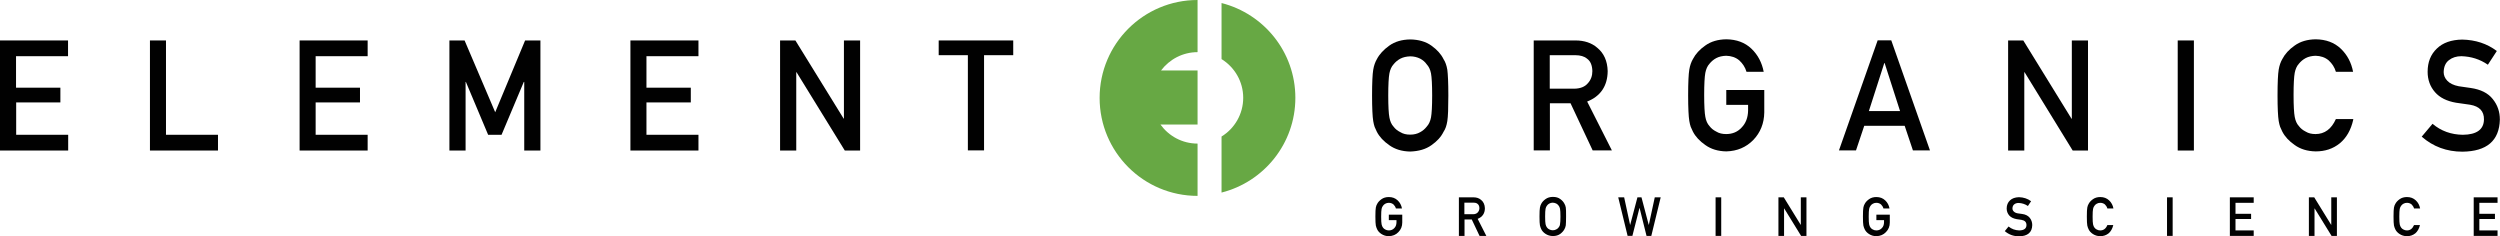
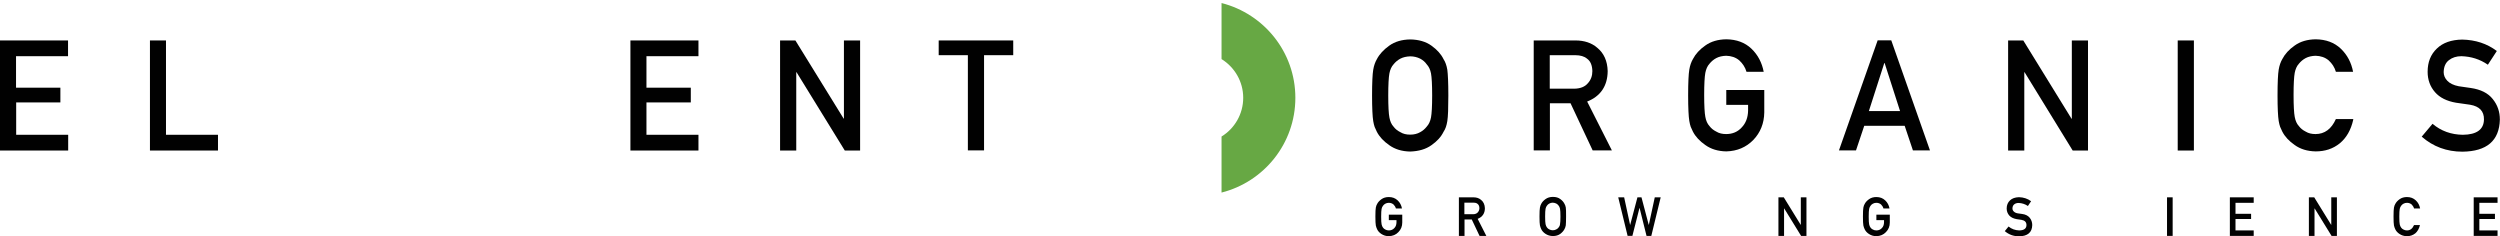
<svg xmlns="http://www.w3.org/2000/svg" version="1.0" id="Layer_1" x="0px" y="0px" viewBox="0 0 1730.6 163.5" style="enable-background:new 0 0 1730.6 163.5;" xml:space="preserve">
  <style type="text/css">
	.st0{fill:#010101;}
	.st1{fill:#67A844;}
</style>
  <g>
    <path class="st0" d="M0,28h47.1v10.9h-36v21.8h30.7v10.2H11.2v22.4h36v10.9H0V28z" />
    <path class="st0" d="M103.7,28h11.2v65.3h36v10.9h-47.1V28z" />
-     <path class="st0" d="M207.4,28h47.1v10.9h-36v21.8h30.7v10.2h-30.7v22.4h36v10.9h-47.1V28z" />
-     <path class="st0" d="M311.1,28h10.5l21.2,49.7L363.5,28h10.6v76.2h-11.2V56.7h-0.3l-15.4,36.6h-9.3l-15.4-36.6h-0.2v47.5h-11.2V28z   " />
    <path class="st0" d="M436.4,28h47.1v10.9h-36v21.8h30.7v10.2h-30.7v22.4h36v10.9h-47.1V28z" />
    <path class="st0" d="M540.1,28h10.5L584,82.1h0.2V28h11.2v76.2h-10.6L551.4,50h-0.2v54.2h-11.2V28z" />
    <path class="st0" d="M670,38.2h-20.2V28h51.6v10.2h-20.2v65.9H670V38.2z" />
    <path class="st0" d="M949.8,66.1c0-8.9,0.3-14.8,0.8-17.8c0.5-3,1.4-5.4,2.5-7.3c1.8-3.5,4.7-6.6,8.6-9.4c3.9-2.8,8.7-4.2,14.5-4.3   c5.9,0.1,10.8,1.5,14.7,4.3c3.9,2.8,6.7,5.9,8.4,9.4c1.2,1.8,2.1,4.3,2.6,7.3c0.4,3,0.7,8.9,0.7,17.8c0,8.7-0.2,14.6-0.7,17.7   c-0.5,3.1-1.3,5.5-2.6,7.4c-1.7,3.5-4.5,6.6-8.4,9.3c-3.9,2.8-8.8,4.2-14.7,4.4c-5.8-0.1-10.6-1.6-14.5-4.4   c-3.9-2.7-6.8-5.8-8.6-9.3c-0.5-1.1-1-2.2-1.5-3.3c-0.4-1.1-0.7-2.4-1-4.1C950.1,80.7,949.8,74.8,949.8,66.1z M961,66.1   c0,7.5,0.3,12.6,0.8,15.2c0.5,2.7,1.4,4.8,2.9,6.4c1.2,1.6,2.7,2.8,4.7,3.8c1.9,1.2,4.2,1.7,6.8,1.7c2.7,0,5-0.6,6.9-1.7   c1.9-1,3.3-2.3,4.5-3.8c1.5-1.6,2.5-3.8,3-6.4c0.5-2.7,0.8-7.7,0.8-15.2c0-7.5-0.3-12.6-0.8-15.3c-0.5-2.6-1.5-4.7-3-6.3   c-1.1-1.6-2.6-2.9-4.5-3.9c-2-1-4.3-1.6-6.9-1.6c-2.6,0.1-4.9,0.6-6.8,1.6c-1.9,1-3.5,2.4-4.7,3.9c-1.5,1.6-2.4,3.8-2.9,6.3   C961.3,53.5,961,58.6,961,66.1z" />
    <path class="st0" d="M1061.8,28h28.8c6.1,0,11.2,1.7,15,5c4.7,3.8,7.1,9.2,7.3,16.2c-0.1,10.3-4.9,17.4-14.2,21.1l17.1,33.8h-13.3   l-15.3-32.6h-14.3v32.6h-11.2V28z M1072.9,61.4h16.9c4.2-0.1,7.3-1.3,9.4-3.8c2.1-2.3,3.1-5.1,3.1-8.4c-0.1-4-1.3-6.9-3.7-8.6   c-1.9-1.6-4.6-2.4-8.2-2.4h-17.6V61.4z" />
    <path class="st0" d="M1195.1,62.3h26.2v15.5c-0.1,7.6-2.7,14-7.6,19.1c-5,5.1-11.2,7.7-18.7,7.9c-5.8-0.1-10.6-1.6-14.5-4.4   c-3.9-2.7-6.8-5.8-8.6-9.3c-0.5-1.1-1-2.2-1.5-3.3c-0.4-1.1-0.7-2.4-1-4.1c-0.5-3.1-0.8-9-0.8-17.7c0-8.8,0.3-14.8,0.8-17.8   c0.5-3,1.4-5.4,2.5-7.3c1.8-3.5,4.7-6.7,8.6-9.4c3.9-2.8,8.7-4.2,14.5-4.3c7.1,0.1,12.9,2.2,17.4,6.5c4.5,4.3,7.3,9.7,8.5,16h-11.9   c-0.9-3.1-2.6-5.7-5-7.9c-2.5-2.1-5.5-3.1-9.1-3.2c-2.6,0.1-4.9,0.6-6.8,1.6c-1.9,1-3.5,2.4-4.7,3.9c-1.5,1.6-2.4,3.8-2.9,6.3   c-0.5,2.7-0.8,7.8-0.8,15.3c0,7.5,0.3,12.6,0.8,15.2c0.5,2.7,1.4,4.8,2.9,6.4c1.2,1.6,2.7,2.8,4.7,3.8c1.9,1.2,4.2,1.7,6.8,1.7   c4.4,0,8-1.5,10.8-4.6c2.8-2.9,4.3-6.8,4.4-11.6v-4h-15.1V62.3z" />
    <path class="st0" d="M1318.5,87.1h-28l-5.7,17H1273l26.8-76.2h9.4l26.8,76.2h-11.8L1318.5,87.1z M1315.3,76.9l-10.7-33.3h-0.2   l-10.7,33.3H1315.3z" />
    <path class="st0" d="M1390.1,28h10.5l33.4,54.2h0.2V28h11.2v76.2h-10.6L1401.5,50h-0.2v54.2h-11.2V28z" />
    <path class="st0" d="M1507.5,28h11.2v76.2h-11.2V28z" />
    <path class="st0" d="M1629,82.9c-1.6,7.1-4.7,12.5-9.3,16.3c-4.7,3.8-10.2,5.6-16.7,5.6c-5.8-0.1-10.6-1.6-14.5-4.4   c-3.9-2.7-6.8-5.8-8.6-9.3c-0.5-1.1-1-2.2-1.5-3.3c-0.4-1.1-0.7-2.4-1-4.1c-0.5-3.1-0.8-9-0.8-17.7c0-8.8,0.3-14.8,0.8-17.8   c0.5-3,1.4-5.4,2.5-7.3c1.8-3.5,4.7-6.7,8.6-9.4c3.9-2.8,8.7-4.2,14.5-4.3c7.1,0.1,12.9,2.2,17.4,6.5c4.5,4.3,7.3,9.7,8.5,16h-11.9   c-0.9-3.1-2.6-5.7-5-7.9c-2.5-2.1-5.5-3.1-9.1-3.2c-2.6,0.1-4.9,0.6-6.8,1.6c-1.9,1-3.5,2.4-4.7,3.9c-1.5,1.6-2.4,3.8-2.9,6.3   c-0.5,2.7-0.8,7.8-0.8,15.3c0,7.5,0.3,12.6,0.8,15.2c0.5,2.7,1.4,4.8,2.9,6.4c1.2,1.6,2.7,2.8,4.7,3.8c1.9,1.2,4.2,1.7,6.8,1.7   c6.3,0,11-3.5,14.1-10.4H1629z" />
    <path class="st0" d="M1683.9,85.7c5.9,5,12.9,7.5,21,7.6c9.6-0.1,14.5-3.7,14.6-10.6c0.1-5.7-3.1-9.1-9.6-10.2   c-3-0.4-6.2-0.9-9.8-1.4c-6.3-1.1-11.2-3.5-14.5-7.3c-3.4-3.9-5.1-8.6-5.1-14.1c0-6.7,2.1-12,6.4-16.1c4.1-4,10-6.1,17.6-6.2   c9.2,0.2,17.1,2.8,23.9,7.9l-6.2,9.5c-5.5-3.8-11.6-5.7-18.3-5.9c-3.4,0-6.3,0.9-8.6,2.7c-2.4,1.8-3.6,4.6-3.7,8.3   c0,2.2,0.8,4.2,2.5,6c1.7,1.8,4.3,3.1,7.9,3.8c2,0.3,4.8,0.7,8.3,1.2c6.9,1,12,3.5,15.3,7.7c3.3,4.1,4.9,8.8,4.9,14.2   c-0.4,14.6-9,22-25.9,22.2c-10.9,0-20.3-3.5-28.2-10.4L1683.9,85.7z" />
  </g>
  <g>
    <path class="st0" d="M961.5,148.6h9.2v5.4c0,2.7-0.9,4.9-2.7,6.7c-1.7,1.8-3.9,2.7-6.6,2.8c-2,0-3.7-0.6-5.1-1.5   c-1.4-0.9-2.4-2-3-3.3c-0.2-0.4-0.4-0.8-0.5-1.2c-0.1-0.4-0.3-0.9-0.4-1.4c-0.2-1.1-0.3-3.1-0.3-6.2c0-3.1,0.1-5.2,0.3-6.2   c0.2-1,0.5-1.9,0.9-2.5c0.6-1.2,1.6-2.3,3-3.3c1.4-1,3.1-1.5,5.1-1.5c2.5,0,4.5,0.8,6.1,2.3c1.6,1.5,2.6,3.4,3,5.6h-4.2   c-0.3-1.1-0.9-2-1.7-2.8c-0.9-0.7-1.9-1.1-3.2-1.1c-0.9,0-1.7,0.2-2.4,0.6c-0.7,0.4-1.2,0.8-1.6,1.4c-0.5,0.6-0.8,1.3-1,2.2   c-0.2,1-0.3,2.7-0.3,5.4s0.1,4.4,0.3,5.3c0.2,0.9,0.5,1.7,1,2.3c0.4,0.6,1,1,1.6,1.3c0.7,0.4,1.5,0.6,2.4,0.6   c1.5,0,2.8-0.5,3.8-1.6c1-1,1.5-2.4,1.5-4.1v-1.4h-5.3V148.6z" />
    <path class="st0" d="M1009.9,136.6h10.1c2.2,0,3.9,0.6,5.3,1.8c1.6,1.3,2.5,3.2,2.6,5.7c0,3.6-1.7,6.1-5,7.4l6,11.8h-4.7l-5.4-11.4   h-5v11.4h-3.9V136.6z M1013.8,148.3h5.9c1.5,0,2.6-0.5,3.3-1.3c0.7-0.8,1.1-1.8,1.1-2.9c0-1.4-0.5-2.4-1.3-3   c-0.7-0.6-1.6-0.8-2.9-0.8h-6.2V148.3z" />
    <path class="st0" d="M1065.7,149.9c0-3.1,0.1-5.2,0.3-6.2c0.2-1.1,0.5-1.9,0.9-2.6c0.6-1.2,1.6-2.3,3-3.3c1.4-1,3.1-1.5,5.1-1.5   c2.1,0,3.8,0.5,5.1,1.5c1.4,1,2.3,2.1,2.9,3.3c0.4,0.6,0.7,1.5,0.9,2.5c0.2,1.1,0.2,3.1,0.2,6.2c0,3.1-0.1,5.1-0.2,6.2   c-0.2,1.1-0.5,1.9-0.9,2.6c-0.6,1.2-1.6,2.3-2.9,3.3c-1.4,1-3.1,1.5-5.1,1.5c-2,0-3.7-0.6-5.1-1.5c-1.4-0.9-2.4-2-3-3.3   c-0.2-0.4-0.4-0.8-0.5-1.2c-0.1-0.4-0.3-0.9-0.4-1.4C1065.8,155,1065.7,153,1065.7,149.9z M1069.6,149.9c0,2.6,0.1,4.4,0.3,5.3   c0.2,0.9,0.5,1.7,1,2.3c0.4,0.6,1,1,1.6,1.3c0.7,0.4,1.5,0.6,2.4,0.6c0.9,0,1.7-0.2,2.4-0.6c0.7-0.3,1.2-0.8,1.6-1.3   c0.5-0.6,0.9-1.3,1-2.3c0.2-0.9,0.3-2.7,0.3-5.3s-0.1-4.4-0.3-5.4c-0.2-0.9-0.5-1.6-1-2.2c-0.4-0.6-0.9-1-1.6-1.4   c-0.7-0.4-1.5-0.5-2.4-0.6c-0.9,0-1.7,0.2-2.4,0.6c-0.7,0.4-1.2,0.8-1.6,1.4c-0.5,0.6-0.8,1.3-1,2.2   C1069.7,145.5,1069.6,147.3,1069.6,149.9z" />
    <path class="st0" d="M1120.2,136.6h4.1l4.1,19h0.1l5-19h2.8l5,19h0.1l4.1-19h4.1l-6.5,26.7h-3.3L1135,144h-0.1l-4.9,19.3h-3.3   L1120.2,136.6z" />
-     <path class="st0" d="M1187.6,136.6h3.9v26.7h-3.9V136.6z" />
    <path class="st0" d="M1231.1,136.6h3.7l11.7,19h0.1v-19h3.9v26.7h-3.7l-11.7-19h-0.1v19h-3.9V136.6z" />
    <path class="st0" d="M1299,148.6h9.2v5.4c0,2.7-0.9,4.9-2.7,6.7c-1.7,1.8-3.9,2.7-6.6,2.8c-2,0-3.7-0.6-5.1-1.5   c-1.4-0.9-2.4-2-3-3.3c-0.2-0.4-0.4-0.8-0.5-1.2c-0.1-0.4-0.3-0.9-0.4-1.4c-0.2-1.1-0.3-3.1-0.3-6.2c0-3.1,0.1-5.2,0.3-6.2   c0.2-1,0.5-1.9,0.9-2.5c0.6-1.2,1.6-2.3,3-3.3c1.4-1,3.1-1.5,5.1-1.5c2.5,0,4.5,0.8,6.1,2.3c1.6,1.5,2.6,3.4,3,5.6h-4.2   c-0.3-1.1-0.9-2-1.7-2.8c-0.9-0.7-1.9-1.1-3.2-1.1c-0.9,0-1.7,0.2-2.4,0.6c-0.7,0.4-1.2,0.8-1.6,1.4c-0.5,0.6-0.8,1.3-1,2.2   c-0.2,1-0.3,2.7-0.3,5.4s0.1,4.4,0.3,5.3c0.2,0.9,0.5,1.7,1,2.3c0.4,0.6,1,1,1.6,1.3c0.7,0.4,1.5,0.6,2.4,0.6   c1.5,0,2.8-0.5,3.8-1.6c1-1,1.5-2.4,1.5-4.1v-1.4h-5.3V148.6z" />
    <path class="st0" d="M1390.4,156.8c2.1,1.7,4.5,2.6,7.3,2.7c3.4,0,5.1-1.3,5.1-3.7c0-2-1.1-3.2-3.4-3.6c-1-0.1-2.2-0.3-3.4-0.5   c-2.2-0.4-3.9-1.2-5.1-2.5c-1.2-1.4-1.8-3-1.8-4.9c0-2.3,0.8-4.2,2.3-5.6c1.5-1.4,3.5-2.1,6.2-2.2c3.2,0.1,6,1,8.4,2.8l-2.2,3.3   c-1.9-1.3-4.1-2-6.4-2.1c-1.2,0-2.2,0.3-3,0.9c-0.8,0.6-1.3,1.6-1.3,2.9c0,0.8,0.3,1.5,0.9,2.1c0.6,0.6,1.5,1.1,2.8,1.3   c0.7,0.1,1.7,0.3,2.9,0.4c2.4,0.3,4.2,1.2,5.4,2.7c1.1,1.4,1.7,3.1,1.7,5c-0.1,5.1-3.2,7.7-9.1,7.8c-3.8,0-7.1-1.2-9.9-3.6   L1390.4,156.8z" />
-     <path class="st0" d="M1462.9,155.8c-0.6,2.5-1.7,4.4-3.2,5.7c-1.6,1.3-3.6,2-5.8,2c-2,0-3.7-0.6-5.1-1.5c-1.4-0.9-2.4-2-3-3.3   c-0.2-0.4-0.4-0.8-0.5-1.2c-0.1-0.4-0.3-0.9-0.4-1.4c-0.2-1.1-0.3-3.1-0.3-6.2c0-3.1,0.1-5.2,0.3-6.2c0.2-1,0.5-1.9,0.9-2.5   c0.6-1.2,1.6-2.3,3-3.3c1.4-1,3.1-1.5,5.1-1.5c2.5,0,4.5,0.8,6.1,2.3c1.6,1.5,2.6,3.4,3,5.6h-4.2c-0.3-1.1-0.9-2-1.7-2.8   c-0.9-0.7-1.9-1.1-3.2-1.1c-0.9,0-1.7,0.2-2.4,0.6c-0.7,0.4-1.2,0.8-1.6,1.4c-0.5,0.6-0.8,1.3-1,2.2c-0.2,1-0.3,2.7-0.3,5.4   s0.1,4.4,0.3,5.3c0.2,0.9,0.5,1.7,1,2.3c0.4,0.6,1,1,1.6,1.3c0.7,0.4,1.5,0.6,2.4,0.6c2.2,0,3.9-1.2,4.9-3.7H1462.9z" />
    <path class="st0" d="M1500.1,136.6h3.9v26.7h-3.9V136.6z" />
    <path class="st0" d="M1543.6,136.6h16.5v3.8h-12.6v7.6h10.8v3.6h-10.8v7.9h12.6v3.8h-16.5V136.6z" />
    <path class="st0" d="M1598.3,136.6h3.7l11.7,19h0.1v-19h3.9v26.7h-3.7l-11.7-19h-0.1v19h-3.9V136.6z" />
    <path class="st0" d="M1675.2,155.8c-0.6,2.5-1.7,4.4-3.2,5.7c-1.6,1.3-3.6,2-5.8,2c-2,0-3.7-0.6-5.1-1.5c-1.4-0.9-2.4-2-3-3.3   c-0.2-0.4-0.4-0.8-0.5-1.2c-0.1-0.4-0.3-0.9-0.4-1.4c-0.2-1.1-0.3-3.1-0.3-6.2c0-3.1,0.1-5.2,0.3-6.2c0.2-1,0.5-1.9,0.9-2.5   c0.6-1.2,1.6-2.3,3-3.3c1.4-1,3.1-1.5,5.1-1.5c2.5,0,4.5,0.8,6.1,2.3c1.6,1.5,2.6,3.4,3,5.6h-4.2c-0.3-1.1-0.9-2-1.7-2.8   c-0.9-0.7-1.9-1.1-3.2-1.1c-0.9,0-1.7,0.2-2.4,0.6c-0.7,0.4-1.2,0.8-1.6,1.4c-0.5,0.6-0.8,1.3-1,2.2c-0.2,1-0.3,2.7-0.3,5.4   s0.1,4.4,0.3,5.3c0.2,0.9,0.5,1.7,1,2.3c0.4,0.6,1,1,1.6,1.3c0.7,0.4,1.5,0.6,2.4,0.6c2.2,0,3.8-1.2,4.9-3.7H1675.2z" />
    <path class="st0" d="M1712.4,136.6h16.5v3.8h-12.6v7.6h10.8v3.6h-10.8v7.9h12.6v3.8h-16.5V136.6z" />
  </g>
  <g>
-     <path class="st1" d="M829,48.8h-25.3c5.8-7.7,15-12.7,25.3-12.7V0c-37.4,0-67.8,30.3-67.8,67.8c0,37.4,30.3,67.8,67.8,67.8V99.4   c-10.6,0-19.9-5.2-25.7-13.2H829V48.8z" />
    <path class="st1" d="M845.6,2.1v38.8c9,5.6,15,15.5,15,26.8c0,11.3-6,21.3-15,26.8v38.8c29.3-7.4,51.1-33.9,51.1-65.6   C896.7,36.1,875,9.6,845.6,2.1z" />
  </g>
</svg>